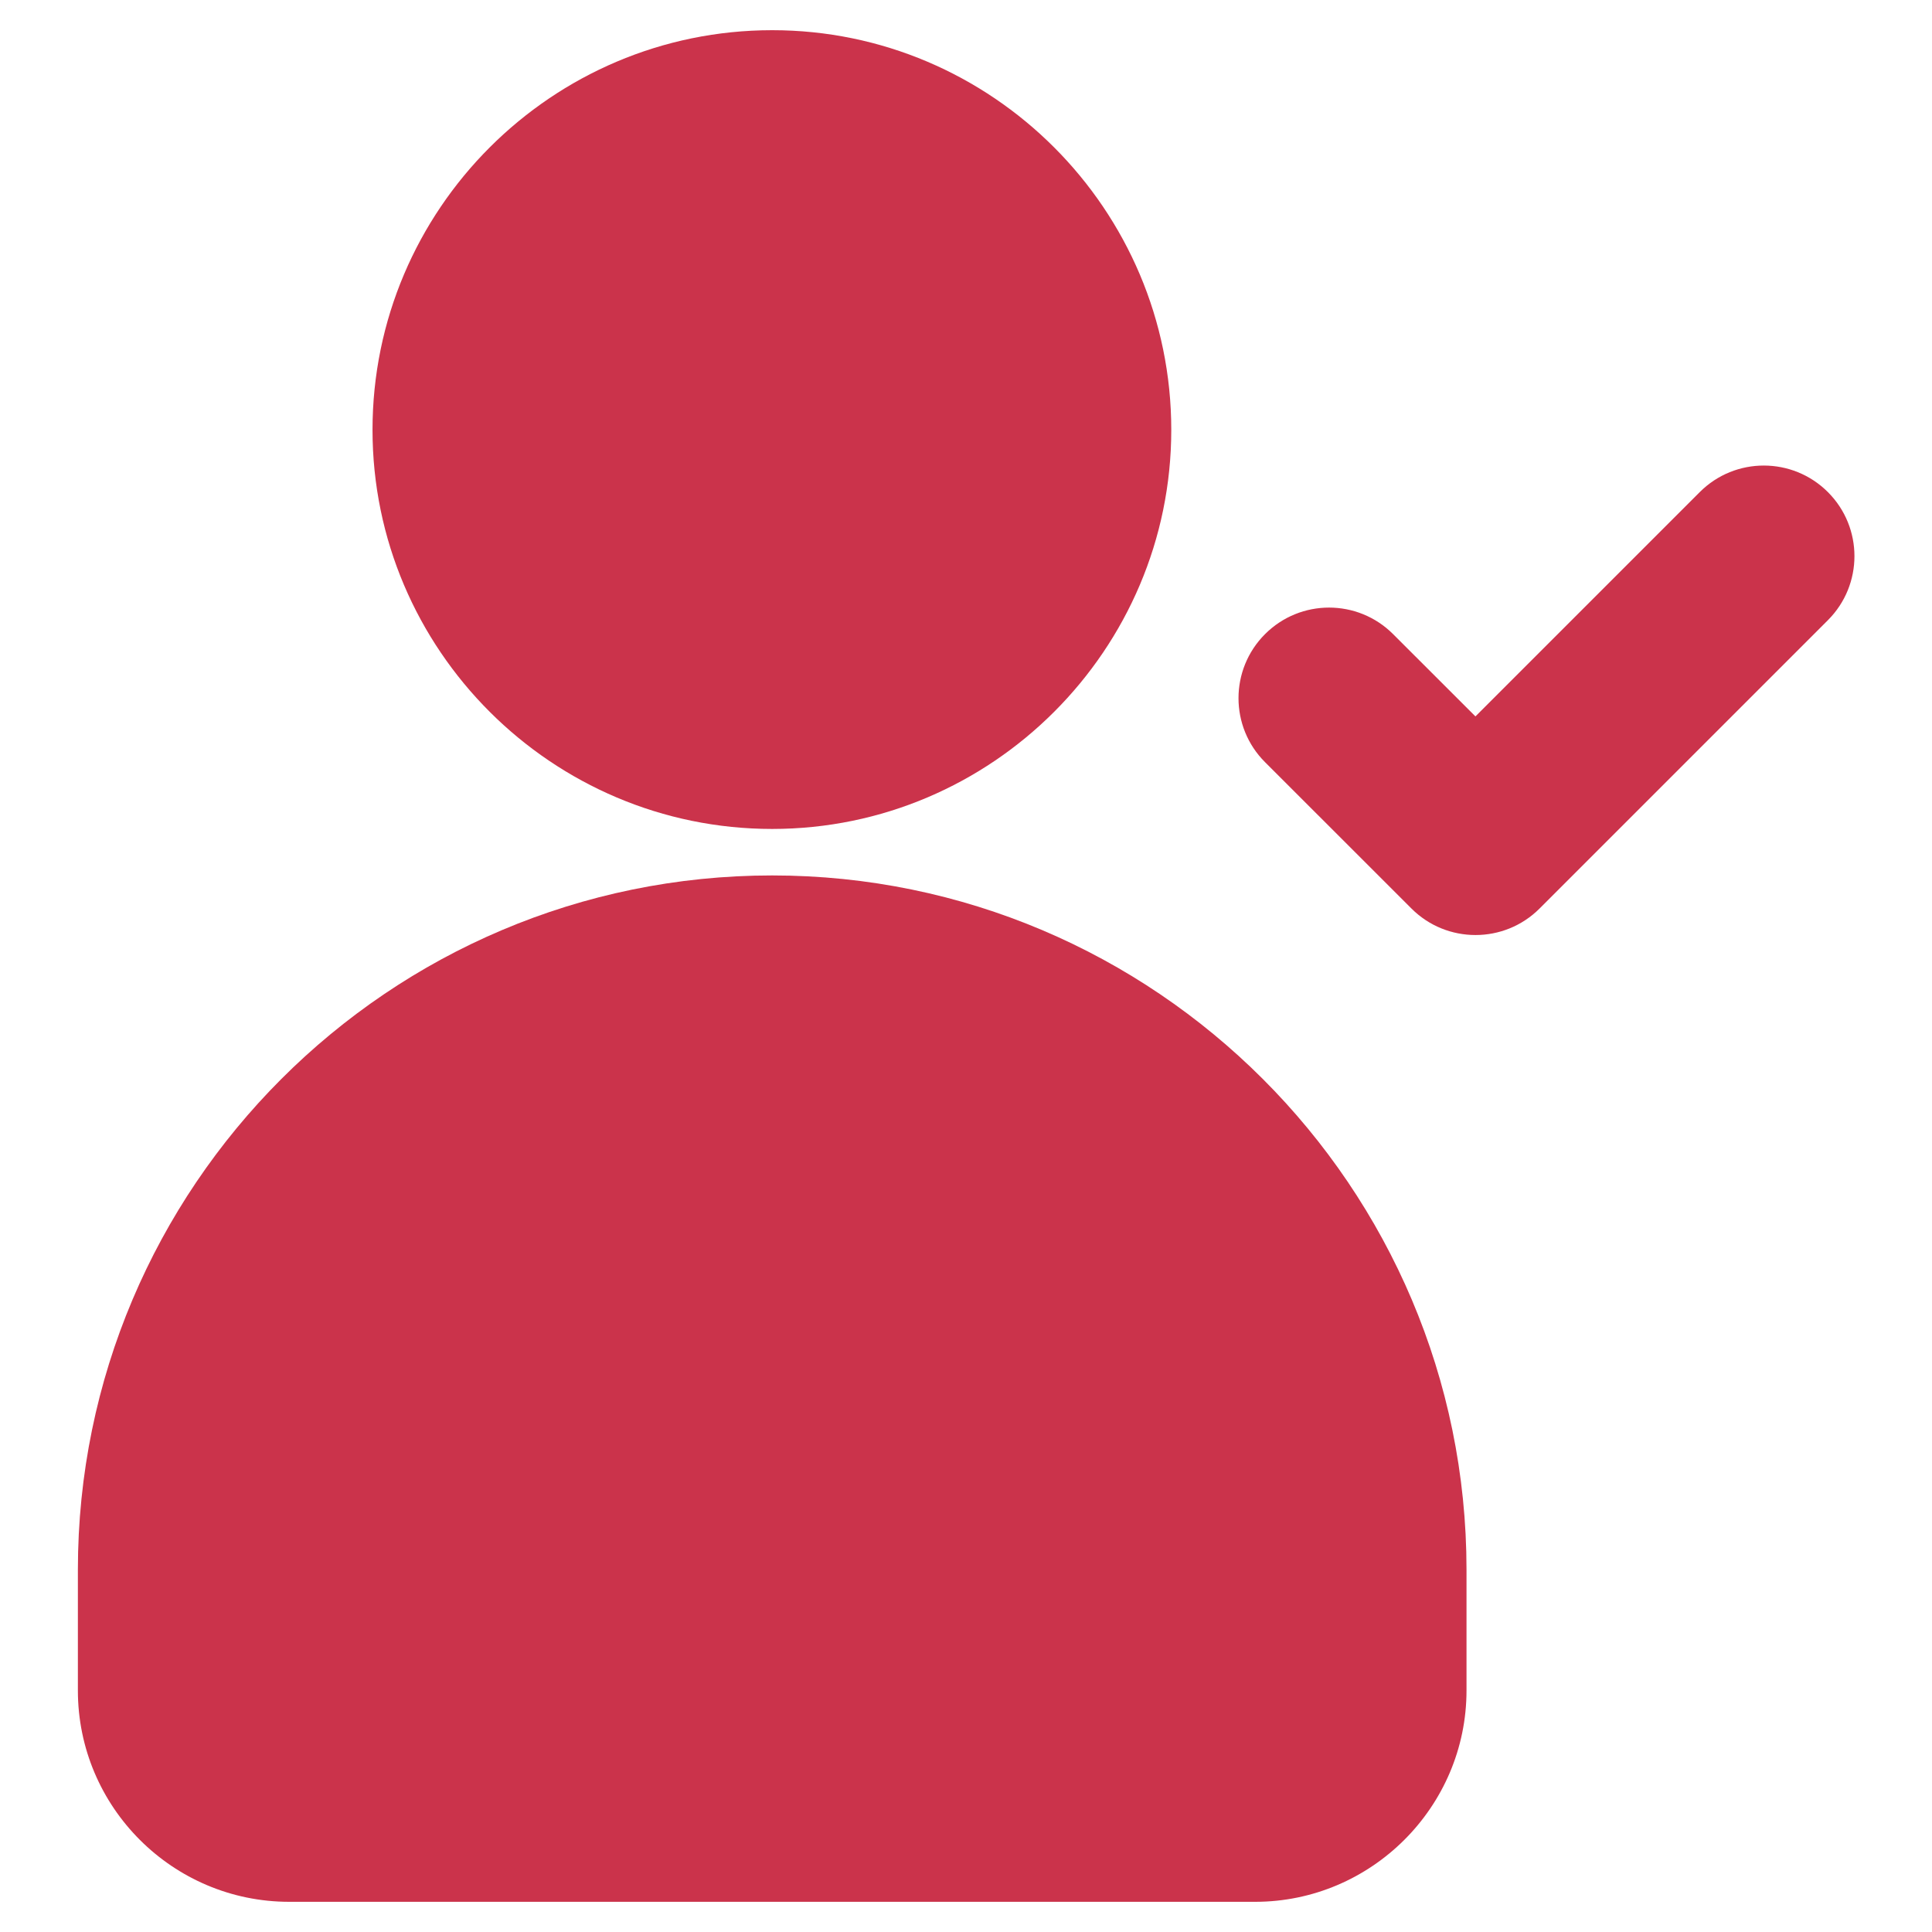
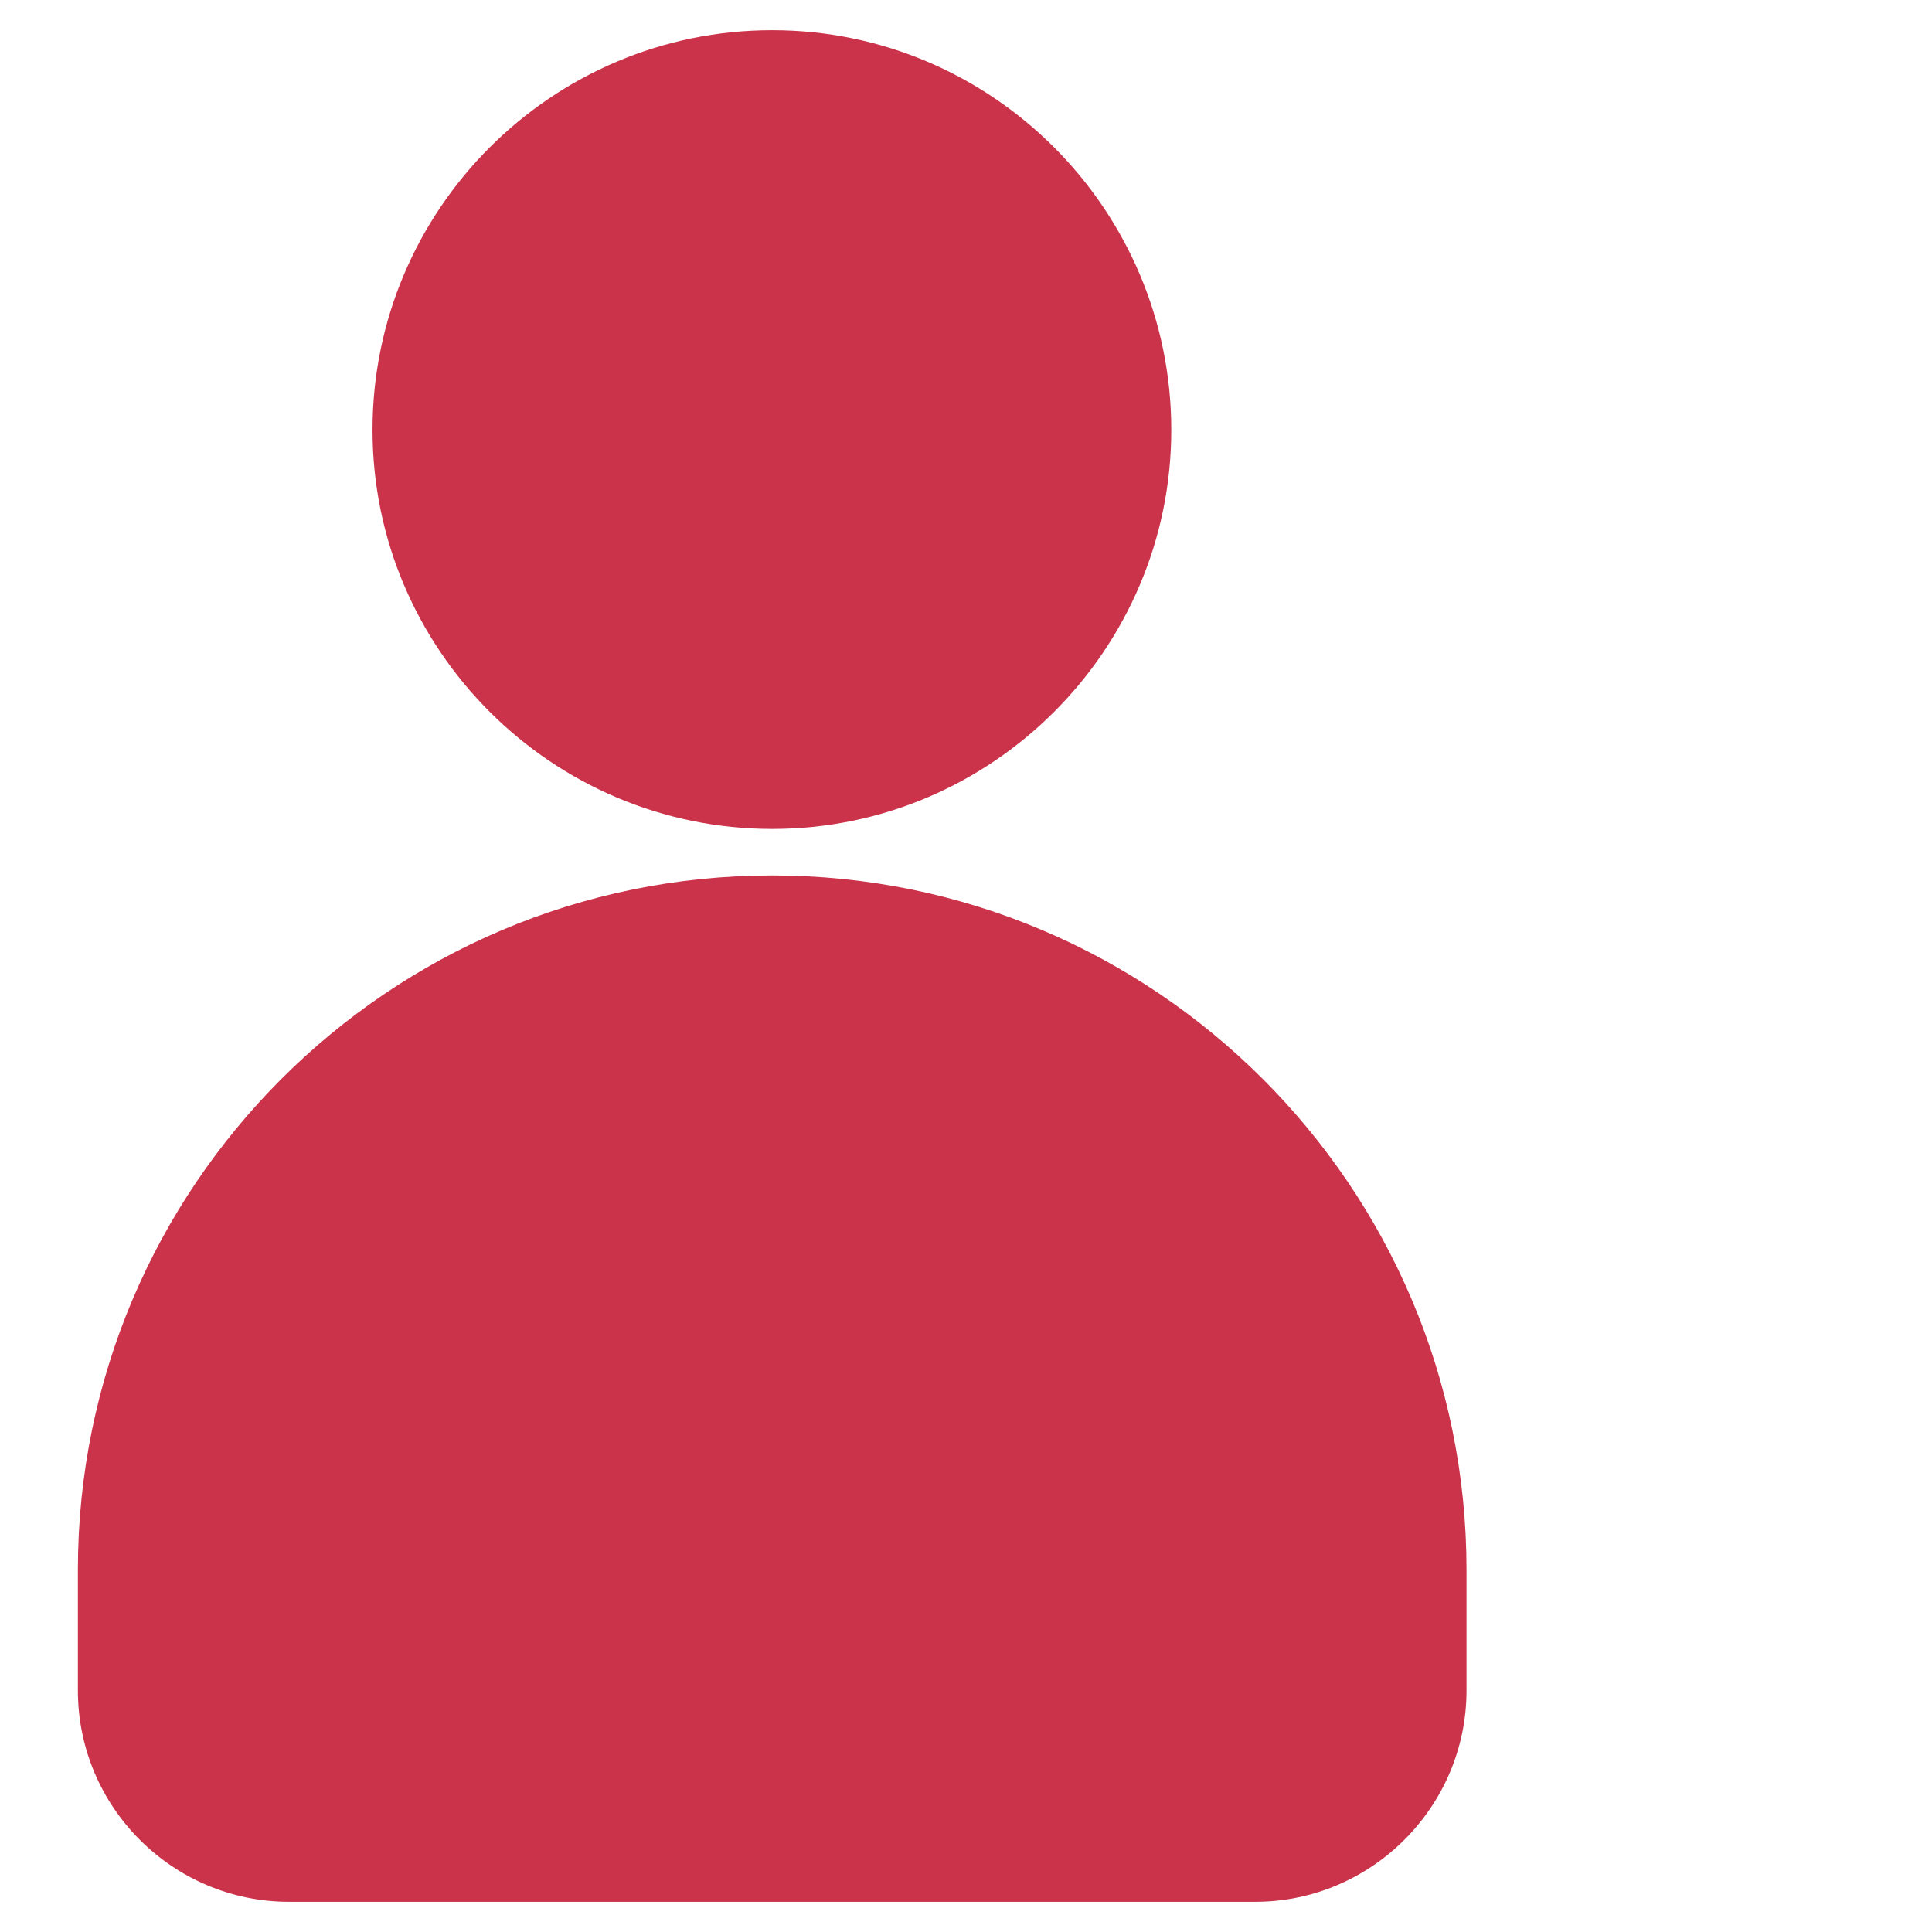
<svg xmlns="http://www.w3.org/2000/svg" id="Layer_2" style="enable-background:new 0 0 32 32;" version="1.1" viewBox="0 0 32 32" xml:space="preserve">
  <g>
    <path d="M19.4,7.12c0-3.65-2.97-6.62-6.61-6.62c-3.65,0-6.62,2.97-6.62,6.62   c0,3.64,2.97,6.61,6.62,6.61C16.43,13.73,19.4,10.76,19.4,7.12z" fill="#cb334b" opacity="1" original-fill="#50b645" />
    <path d="M12.79,14.5c-6.35,0-11.5,5.16-11.5,11.5v2c0,1.93,1.57,3.5,3.5,3.5h16c1.92,0,3.5-1.57,3.5-3.5v-2   C24.29,19.66,19.13,14.5,12.79,14.5z" fill="#cb334b" opacity="1" original-fill="#50b645" />
-     <path d="M28.154,8.15l-3.716,3.716l-1.364-1.363c-0.586-0.586-1.535-0.586-2.121,0   s-0.586,1.536,0,2.121l2.425,2.424c0.293,0.293,0.677,0.439,1.061,0.439s0.768-0.146,1.061-0.439   l4.776-4.776c0.586-0.586,0.586-1.535,0-2.121S28.74,7.564,28.154,8.15z" fill="#cb334b" opacity="1" original-fill="#50b645" />
  </g>
</svg>